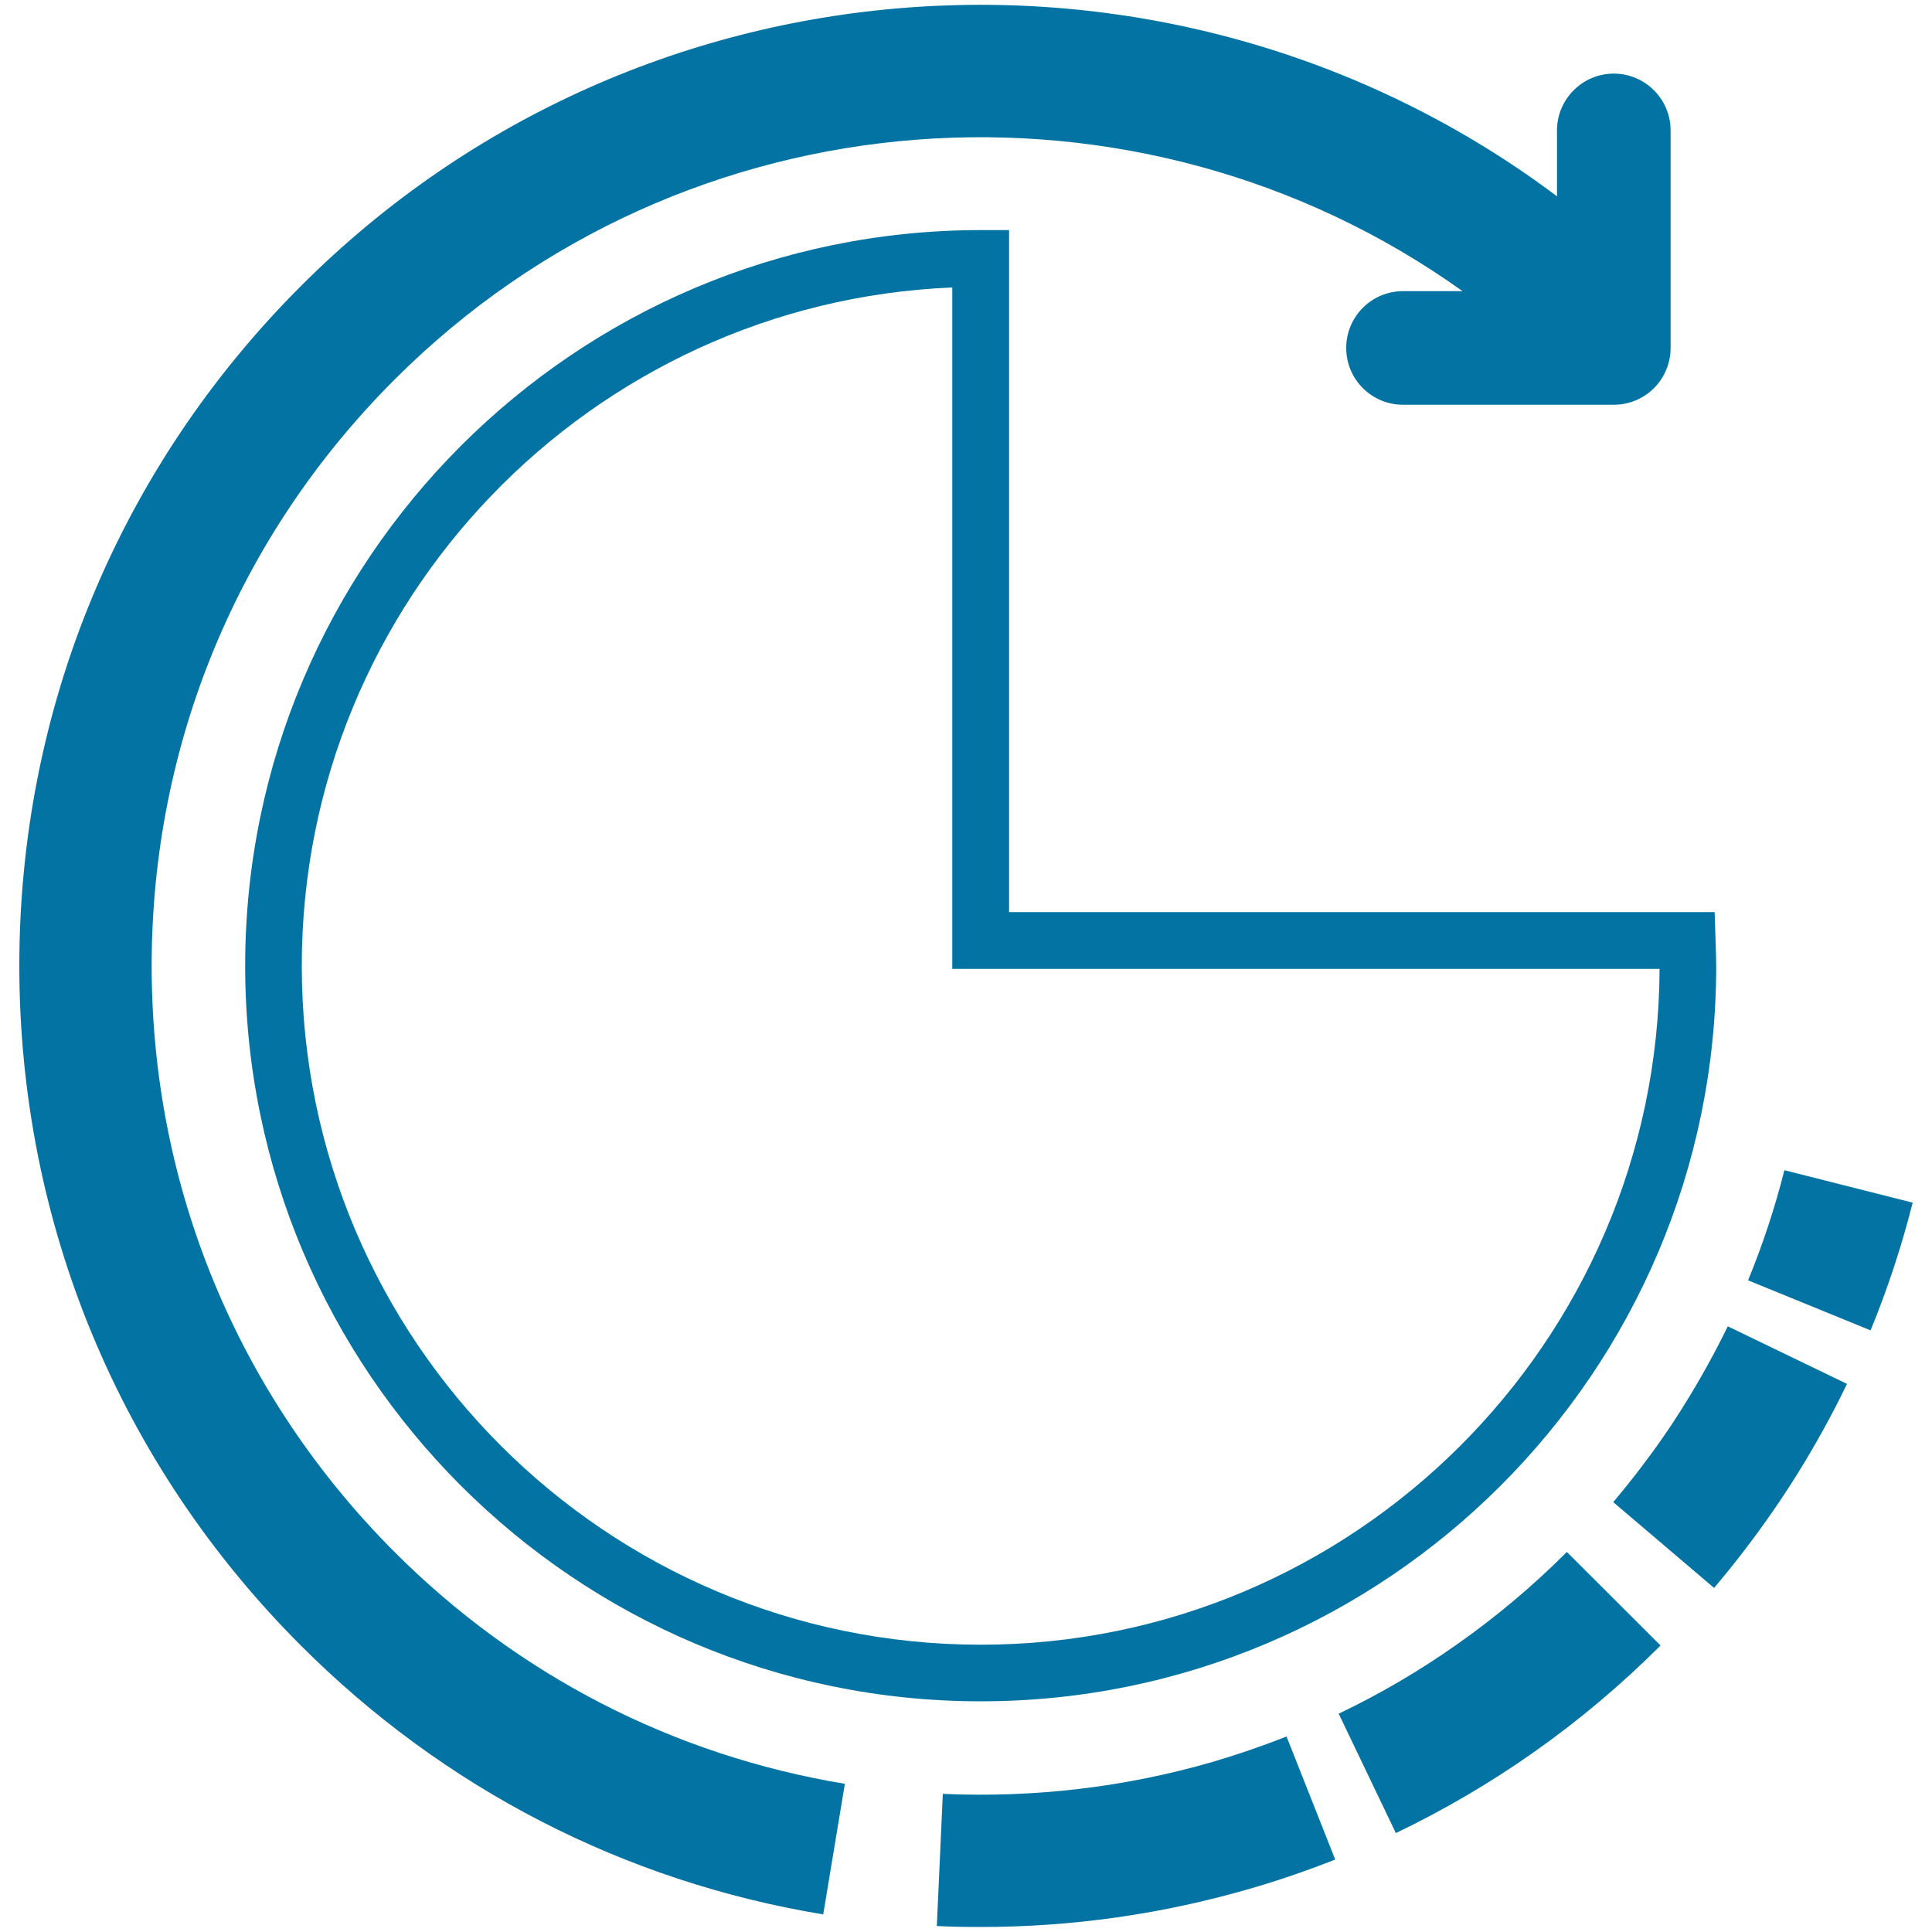
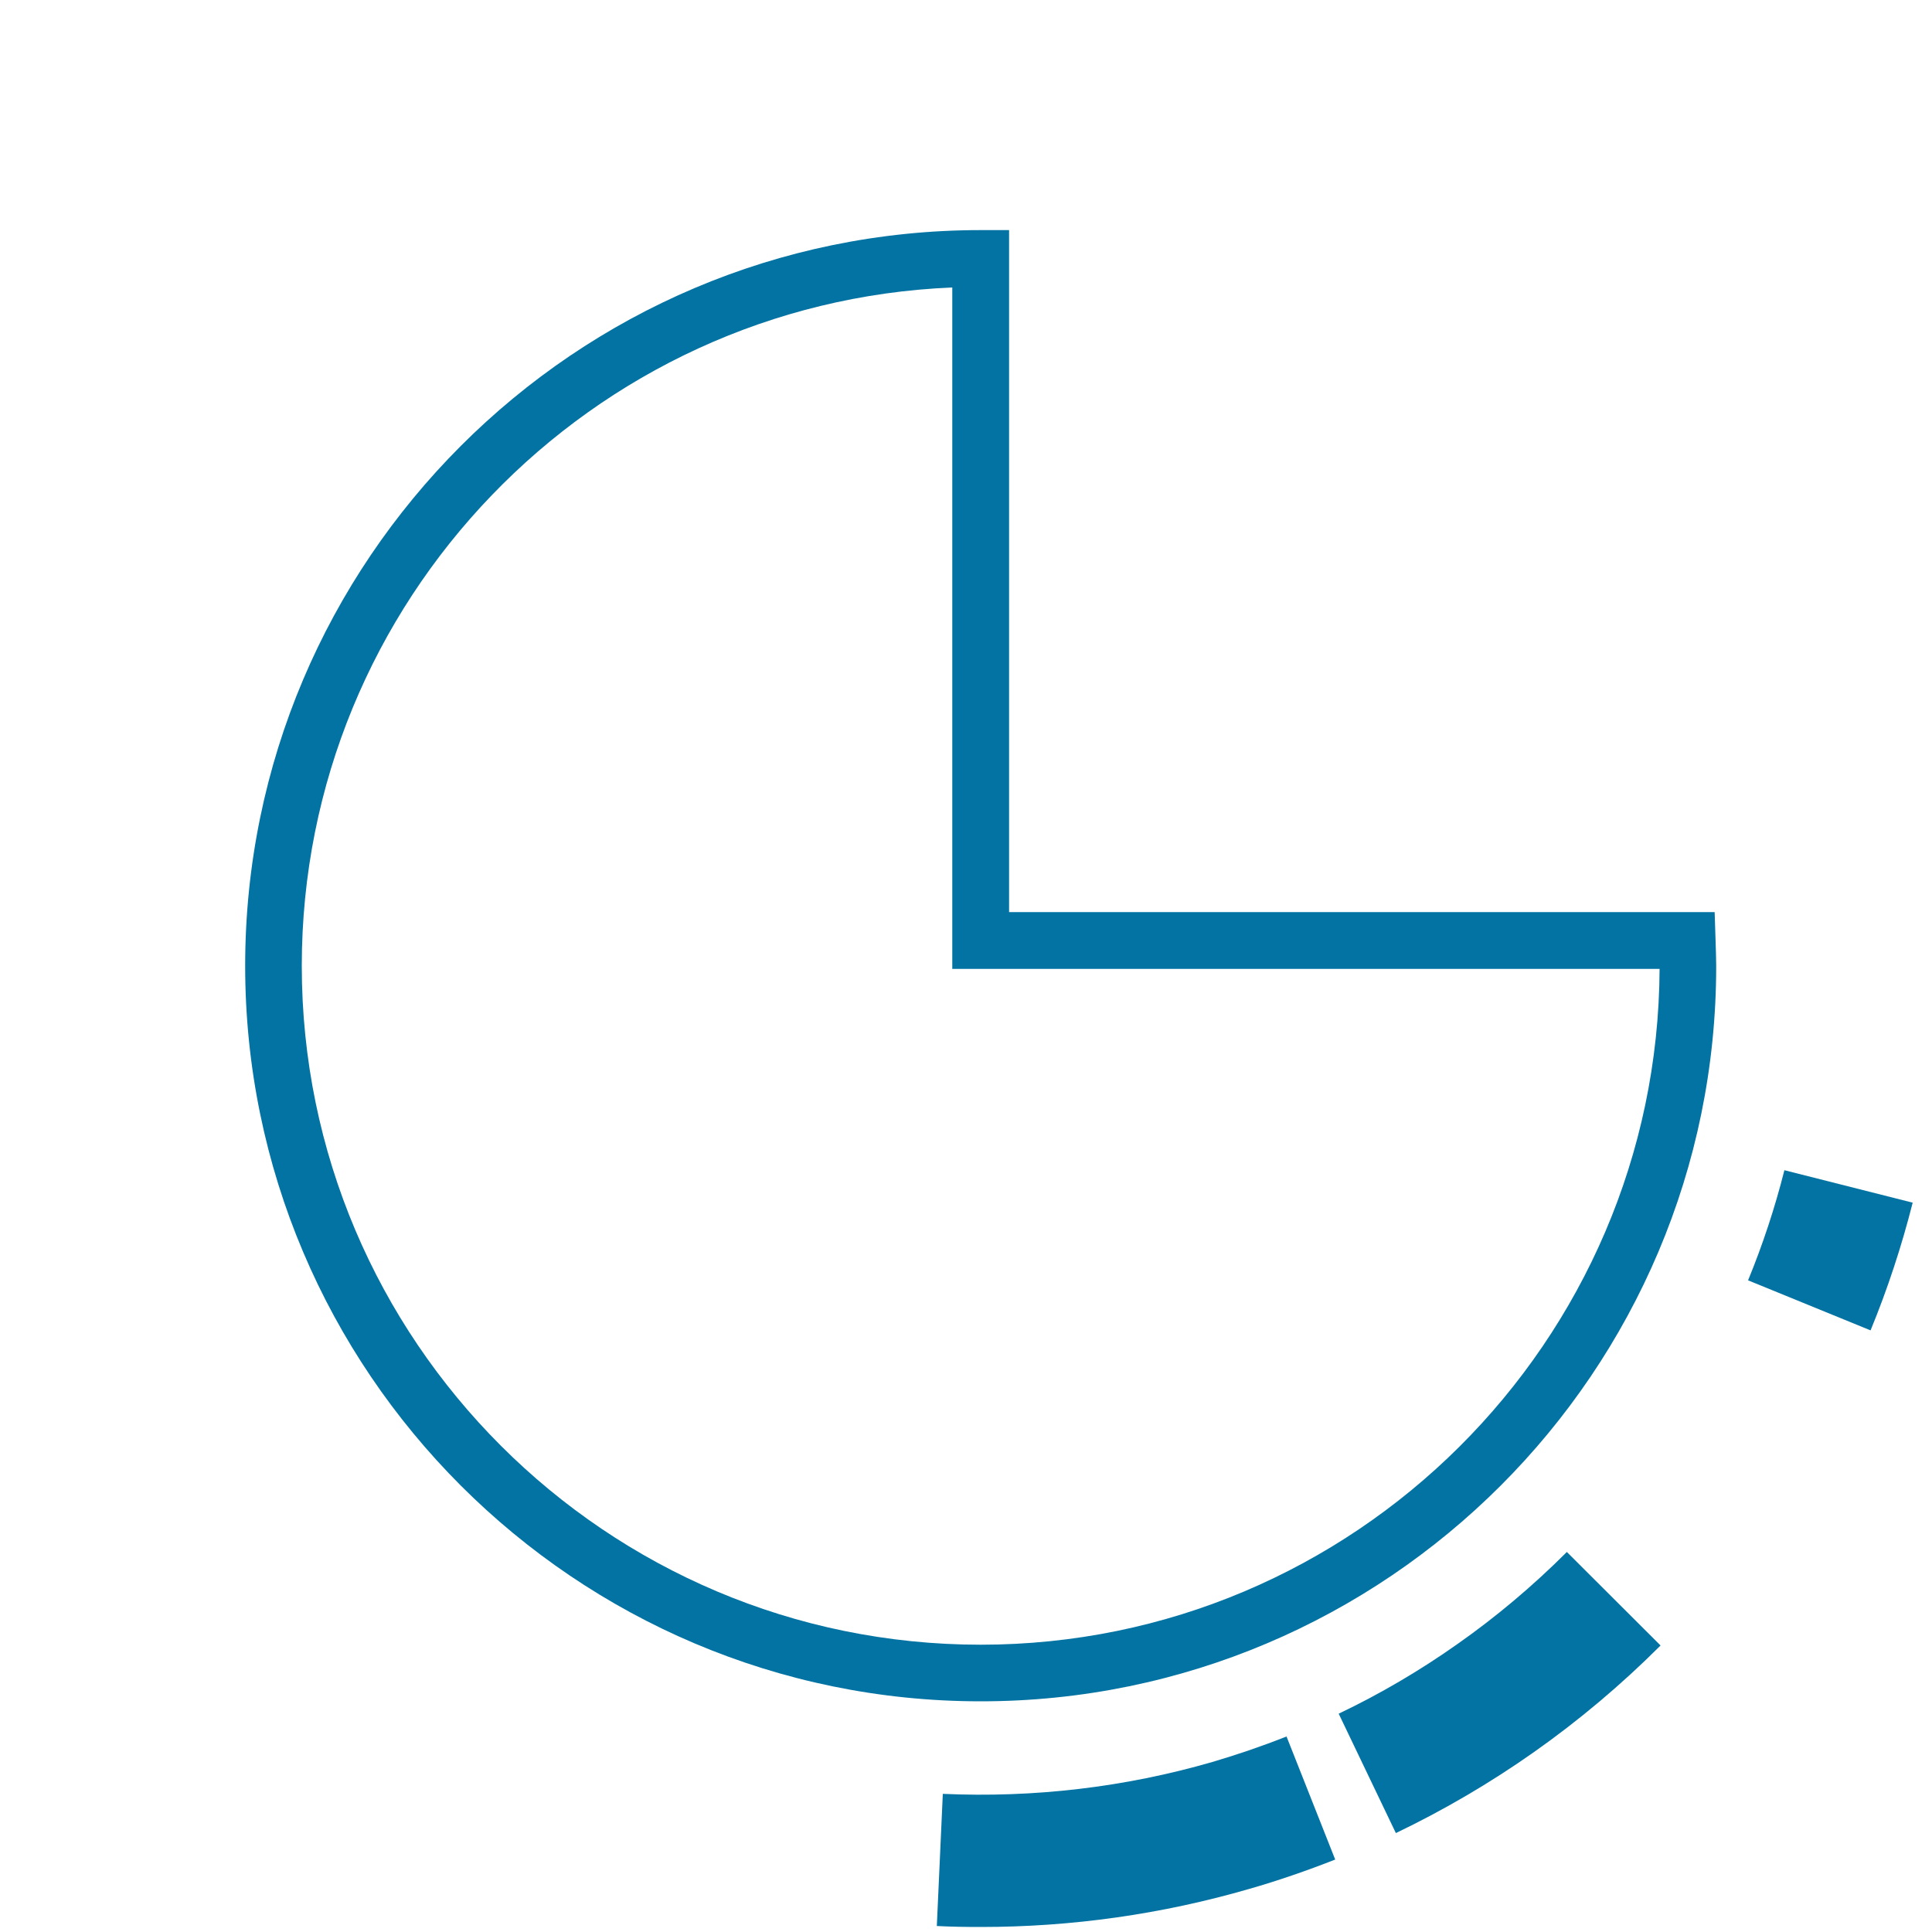
<svg xmlns="http://www.w3.org/2000/svg" viewBox="0 0 1000 1000" style="fill:#0273a2">
  <title>Data Analysis Pie Chart Interface Symbol SVG icon</title>
  <g>
    <g>
      <g>
        <path d="M507.6,880.6c-209.9,0-380.7-170.8-380.7-380.7s170.8-380.8,380.7-380.8h14.7v353h365.2l0.5,15.5c0.1,4.1,0.3,8.2,0.3,12.3C888.4,709.8,717.6,880.6,507.6,880.6z M492.9,148.8C306,156.5,156.2,311,156.2,499.9c0,193.8,157.6,351.4,351.4,351.4c193.2,0,350.5-156.8,351.4-349.8H492.9V148.8z" />
      </g>
      <g>
-         <path d="M78.5,499.9c0-114.6,44.6-222.4,125.7-303.4C354.5,46.1,589.5,31,757,150.7h-30.8c-16.2,0-29.4,13.1-29.4,29.4s13.2,29.4,29.4,29.4h109.1c7.8,0,15.3-3.1,20.8-8.6c5.5-5.5,8.6-13,8.6-20.8V67.5c0-16.2-13.2-29.4-29.4-29.4c-16.2,0-29.4,13.2-29.4,29.4v34.1C611.1-44.5,332.8-29.1,155.8,148C61.8,242,10,366.9,10,499.9s51.8,257.9,145.8,351.9c74,74,167.4,122.1,270.3,139.1l11.2-67.6c-88.7-14.7-169.2-56.1-233-119.9C123.2,722.2,78.5,614.5,78.5,499.9z" />
-       </g>
+         </g>
      <g>
        <path d="M627.5,912c-45.3,13.1-92.3,18.6-139.5,16.5l-3.1,68.4c7.7,0.4,15.3,0.5,22.9,0.5c47,0,93.6-6.6,138.8-19.7c15-4.3,30-9.5,44.5-15.2l-25.2-63.7C653.3,903.8,640.4,908.2,627.5,912z" />
      </g>
      <g>
        <path d="M754.3,851c-19.4,13.7-40,25.8-61.4,36l29.6,61.8c24.8-11.9,48.7-25.9,71.3-41.8c23.3-16.4,45.4-35,65.7-55.3L811,803.3C793.5,820.8,774.4,836.9,754.3,851z" />
      </g>
      <g>
-         <path d="M872,726.8c-7.1,11.5-14.9,22.7-23.1,33.4c-4.5,5.9-9.1,11.6-13.9,17.3l52.2,44.4c5.6-6.6,11-13.3,16.1-20c9.5-12.4,18.6-25.5,26.9-38.8c9.4-15.1,18.1-30.8,25.8-46.8l-61.7-29.8C887.6,700.2,880.1,713.8,872,726.8z" />
-       </g>
+         </g>
      <g>
        <path d="M923.6,605.7c-4.9,19.4-11.2,38.5-18.8,57l63.4,25.9c8.8-21.4,16.1-43.6,21.8-66.1L923.6,605.7z" />
      </g>
    </g>
  </g>
</svg>